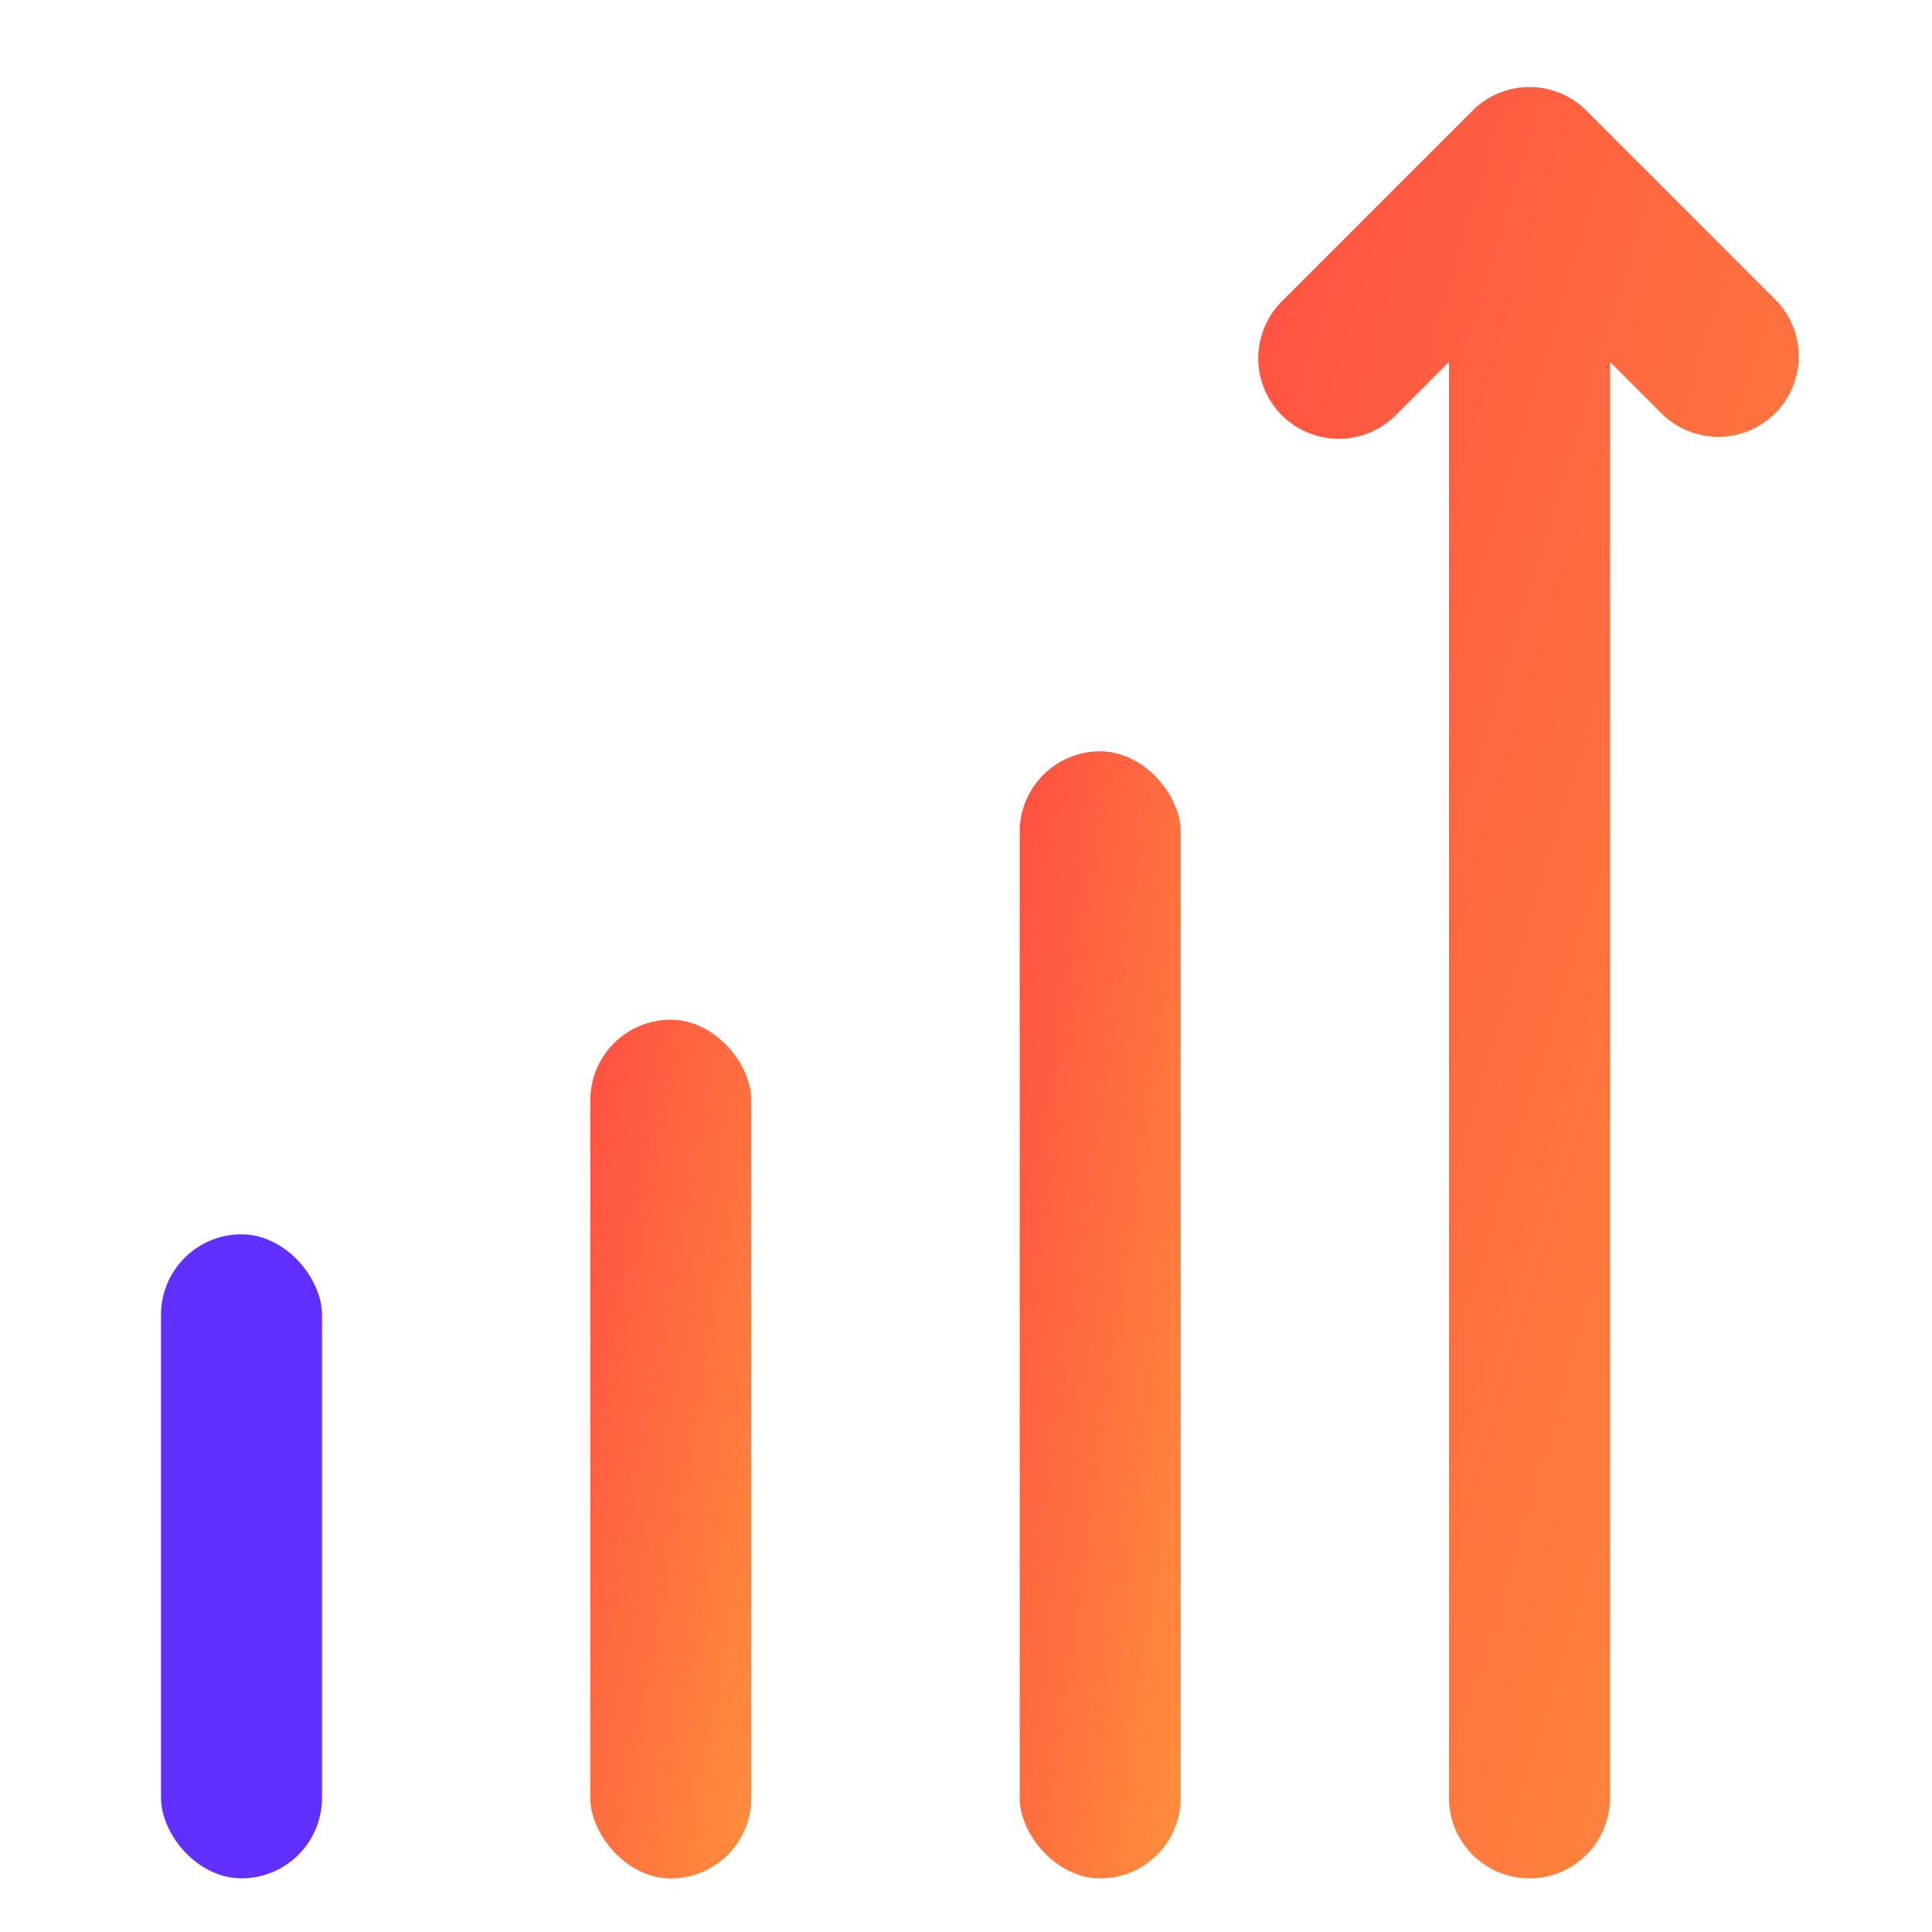
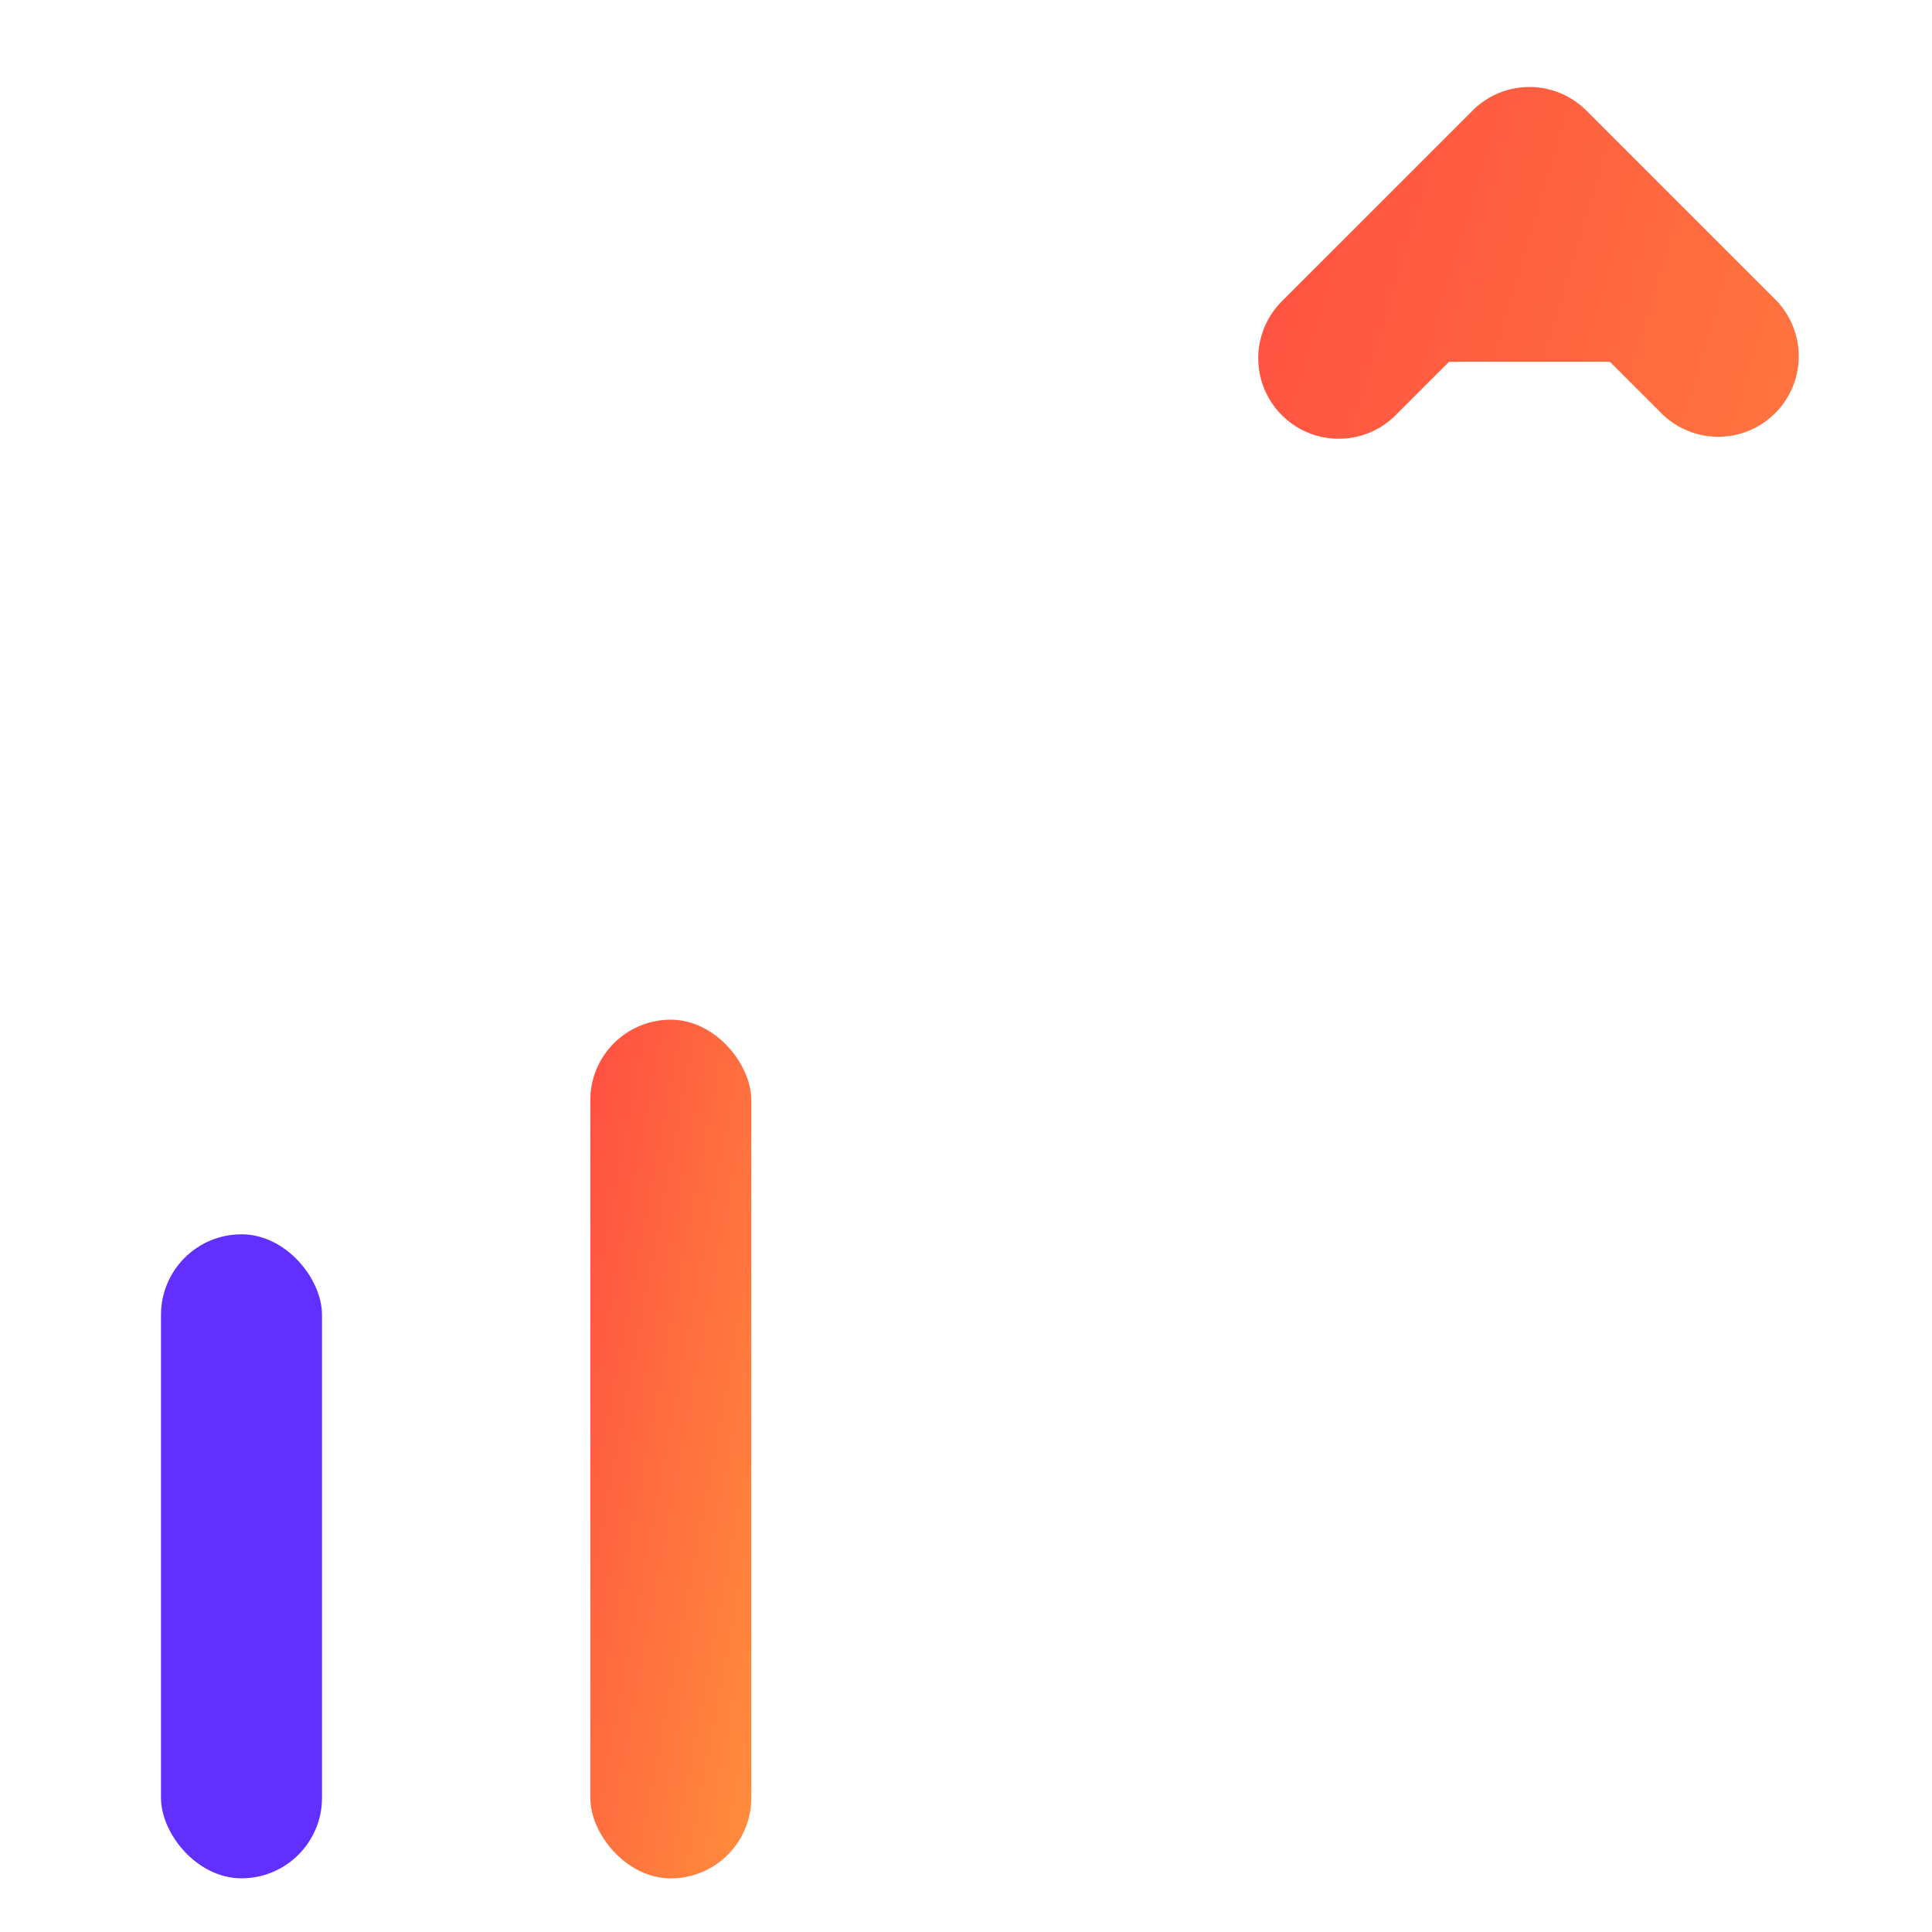
<svg xmlns="http://www.w3.org/2000/svg" width="24" height="24" fill="none" viewBox="0 0 24 24">
  <g>
    <rect width="2" height="8" x="2" y="15.333" fill="#612FFF" rx="1" />
    <rect width="2" height="10.667" x="7.333" y="12.667" fill="url(#paint0_linear_4047_177545)" rx="1" />
-     <rect width="2" height="14" x="12.667" y="9.333" fill="url(#paint1_linear_4047_177545)" rx="1" />
-     <path fill="url(#paint2_linear_4047_177545)" fill-rule="evenodd" d="M18 4.495l-.65.65a1 1 0 11-1.414-1.414l2.356-2.356v-.001a1 1 0 011.415 0l2.357 2.357a1 1 0 01-1.414 1.414l-.65-.65v17.838a1 1 0 01-2 0V4.495z" clip-rule="evenodd" />
+     <path fill="url(#paint2_linear_4047_177545)" fill-rule="evenodd" d="M18 4.495l-.65.65a1 1 0 11-1.414-1.414l2.356-2.356v-.001a1 1 0 011.415 0l2.357 2.357a1 1 0 01-1.414 1.414l-.65-.65v17.838V4.495z" clip-rule="evenodd" />
  </g>
  <defs>
    <linearGradient id="paint0_linear_4047_177545" x1="7.333" x2="11.197" y1="12.667" y2="13.391" gradientUnits="userSpaceOnUse">
      <stop stop-color="#FF4F42" />
      <stop offset="1" stop-color="#FF8E3C" />
    </linearGradient>
    <linearGradient id="paint1_linear_4047_177545" x1="12.667" x2="16.587" y1="9.333" y2="9.893" gradientUnits="userSpaceOnUse">
      <stop stop-color="#FF4F42" />
      <stop offset="1" stop-color="#FF8E3C" />
    </linearGradient>
    <linearGradient id="paint2_linear_4047_177545" x1="15.643" x2="27.951" y1="1.081" y2="4.794" gradientUnits="userSpaceOnUse">
      <stop stop-color="#FF4F42" />
      <stop offset="1" stop-color="#FF8E3C" />
    </linearGradient>
  </defs>
</svg>